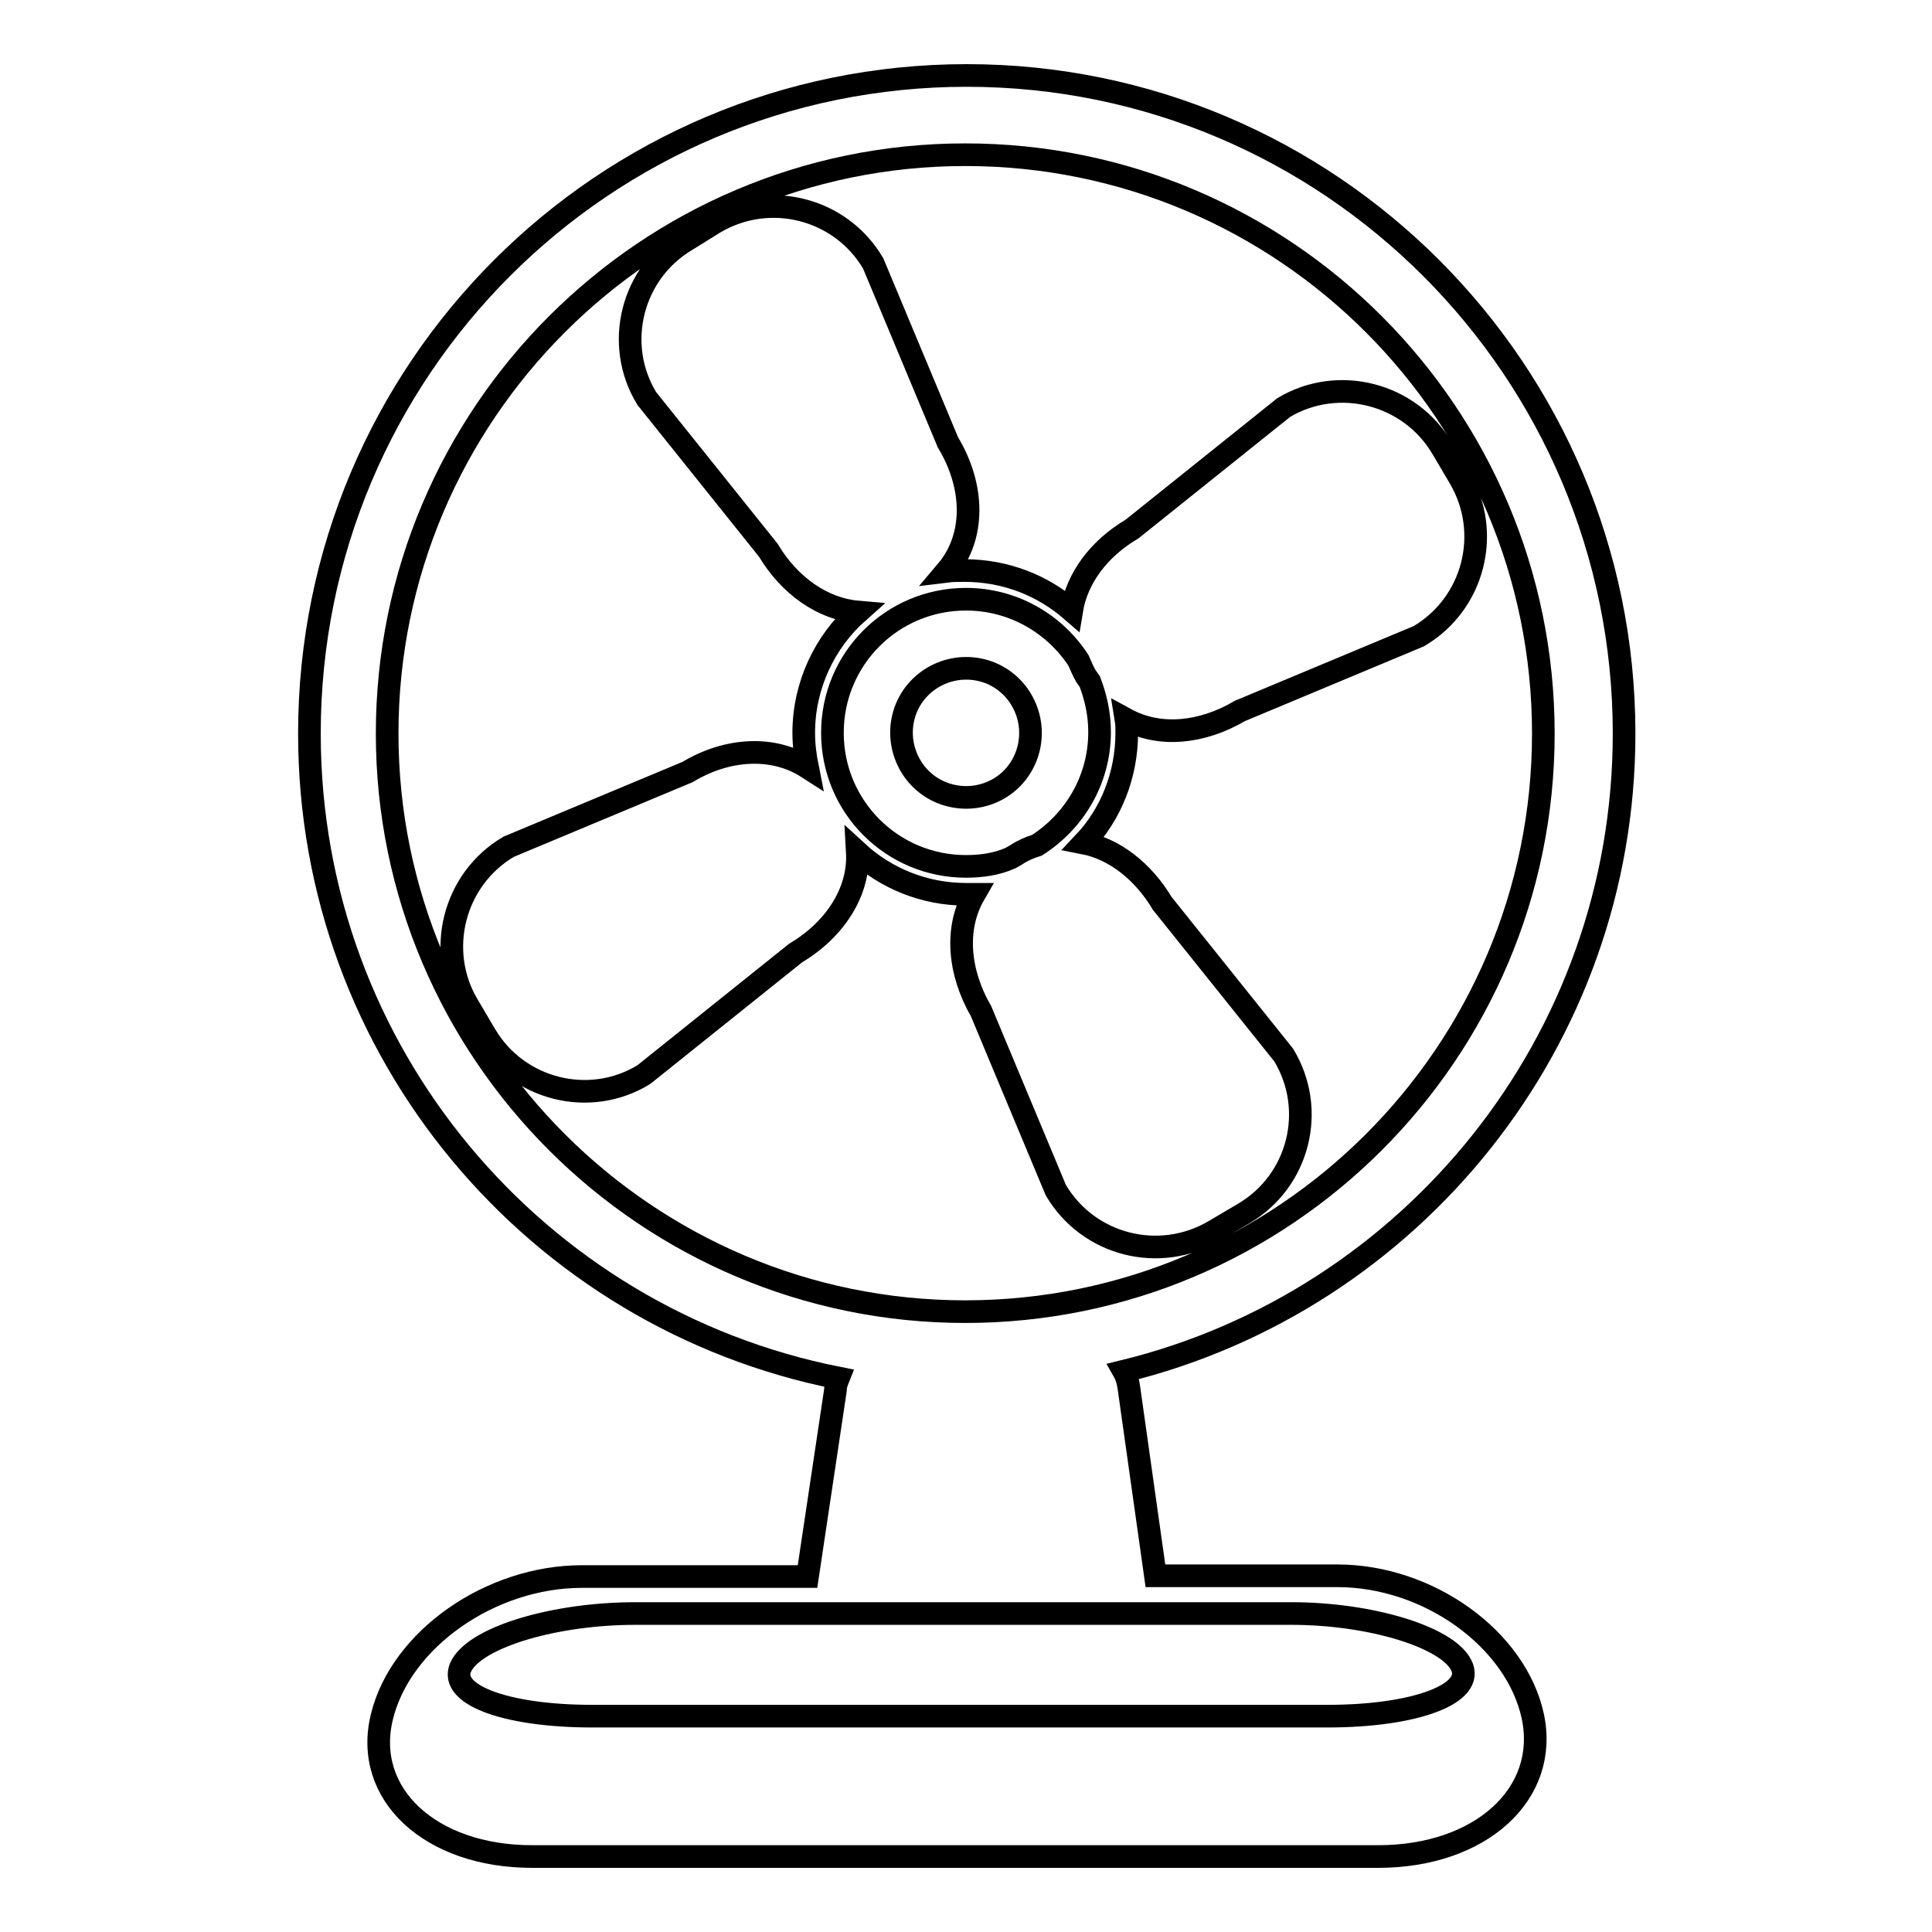
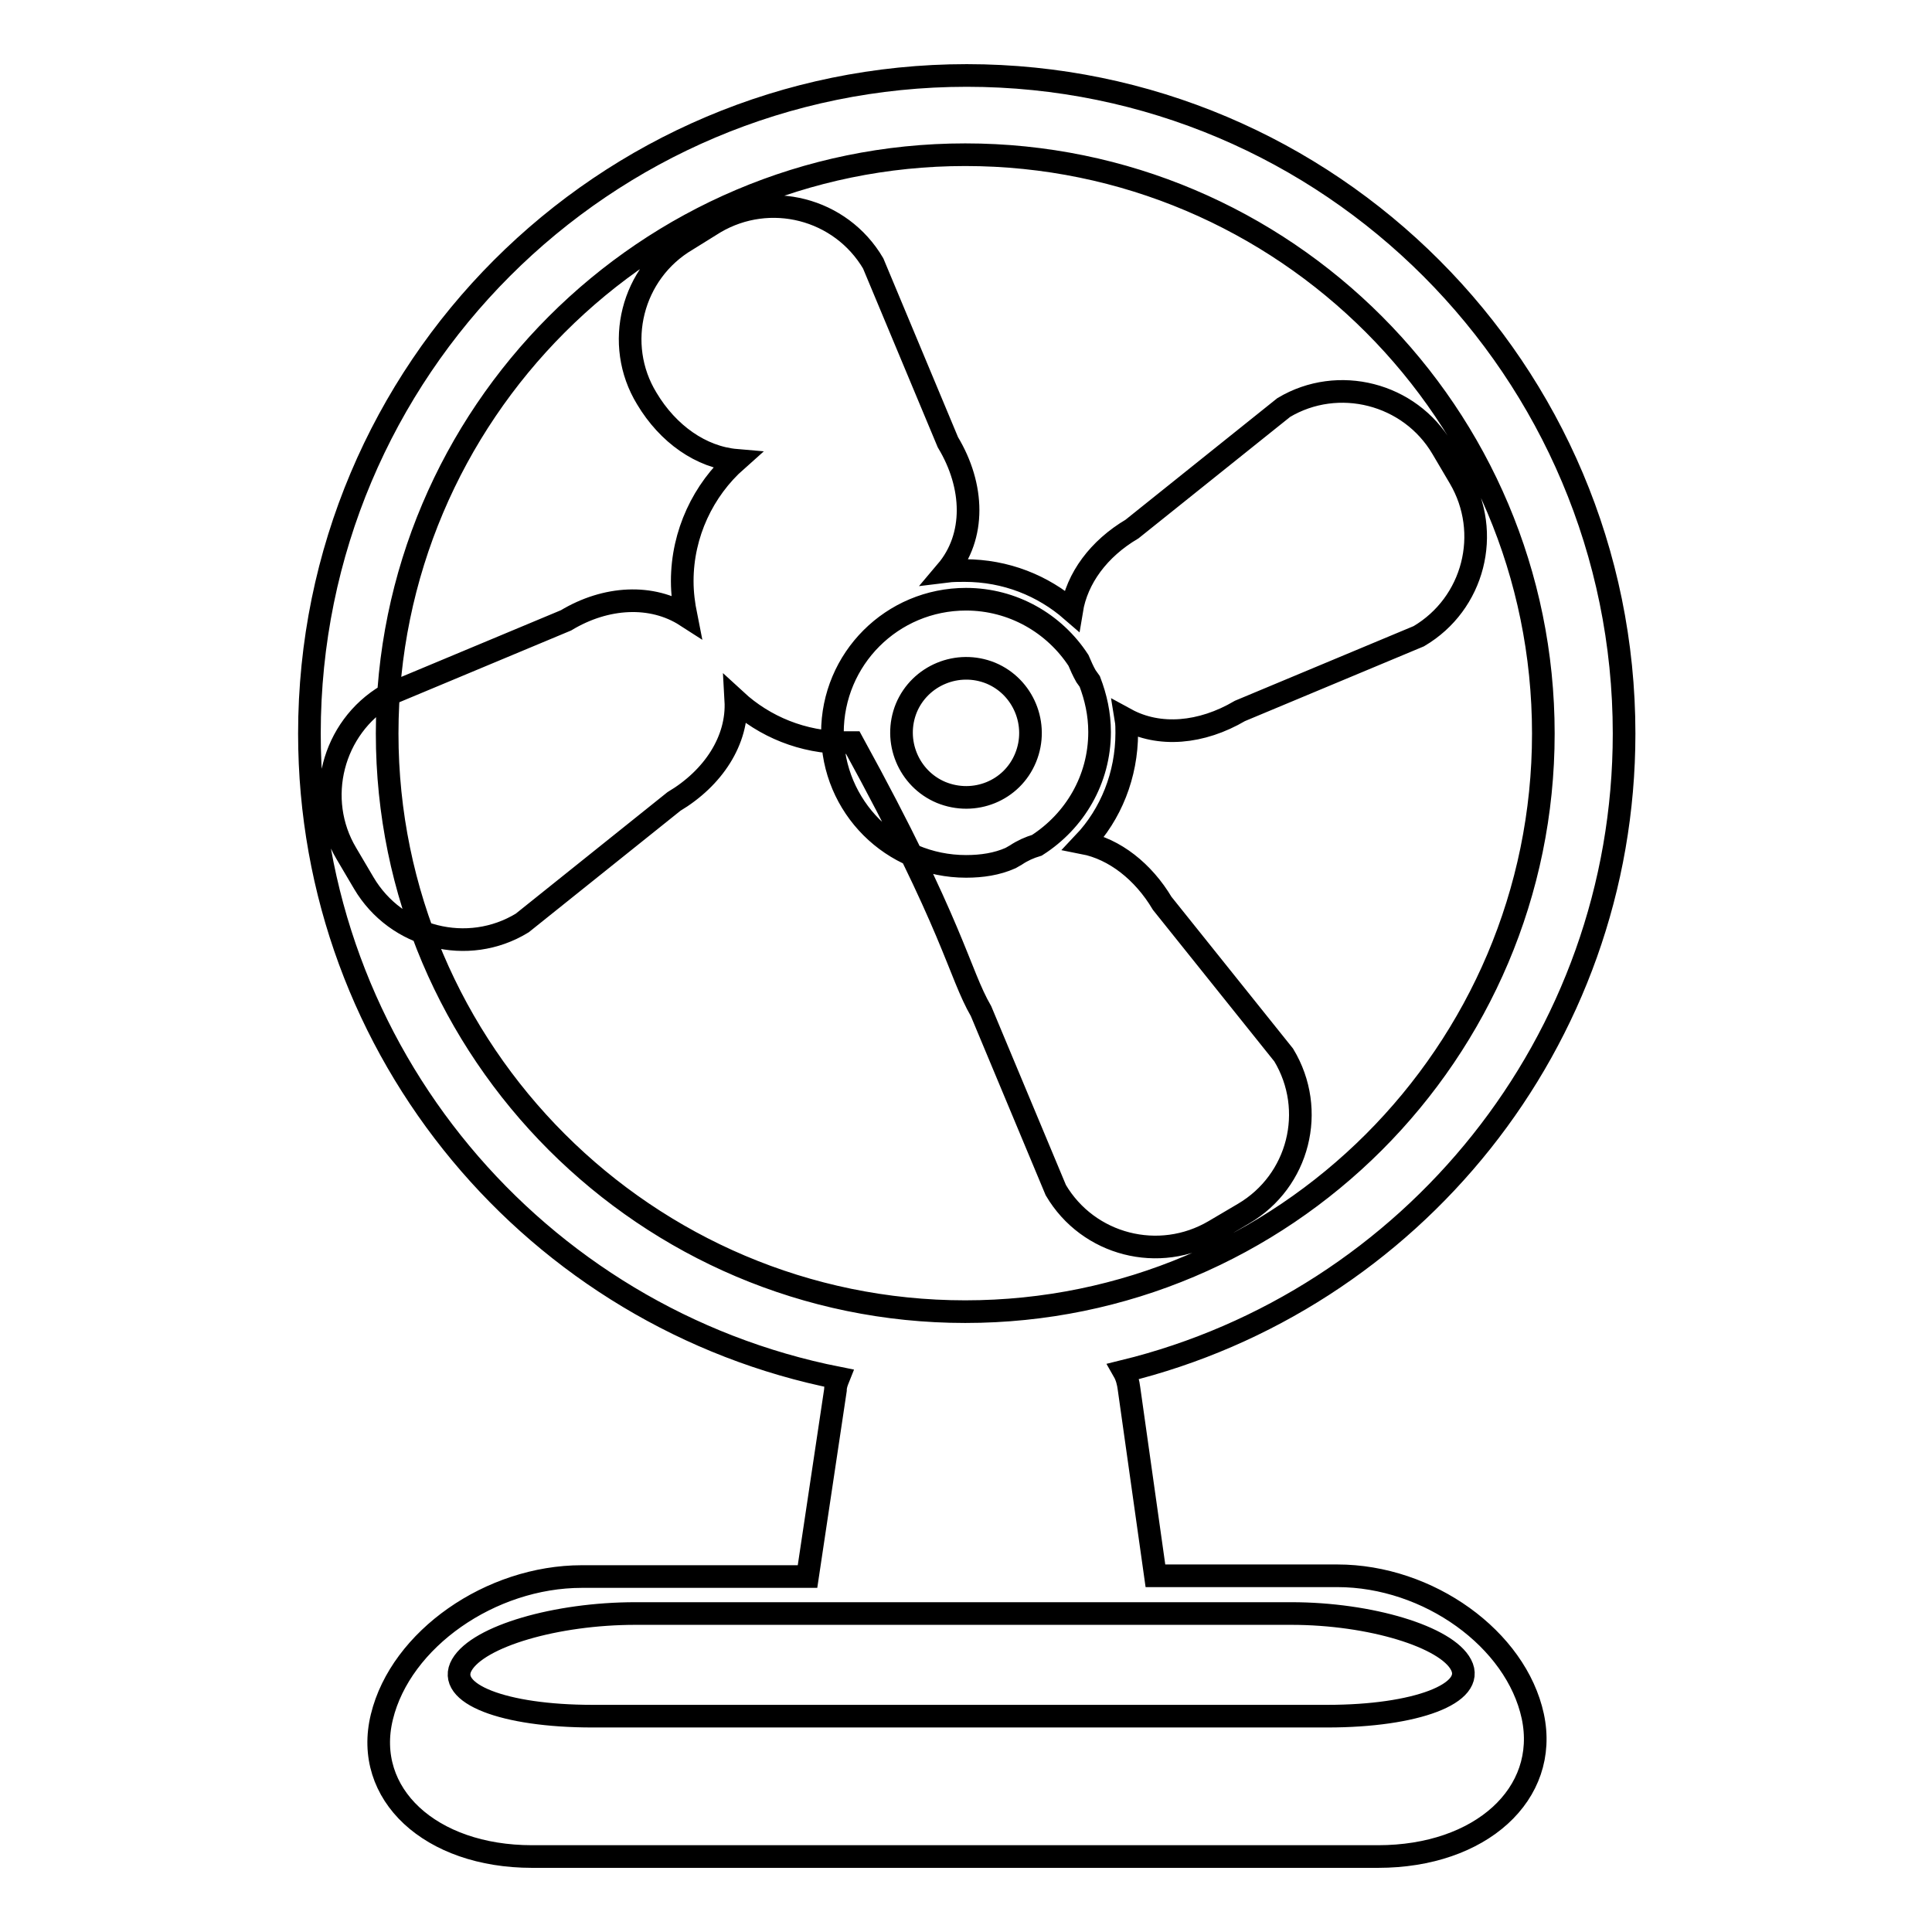
<svg xmlns="http://www.w3.org/2000/svg" version="1.1" x="0px" y="0px" viewBox="0 0 256 256" enable-background="new 0 0 256 256" xml:space="preserve">
  <g>
    <g>
-       <path stroke-width="3" fill-opacity="0" stroke="#000000" d="M135.9,100.4c1.8-4.4-0.3-9.4-4.6-11.2c-4.4-1.8-9.4,0.3-11.2,4.6c-1.8,4.4,0.3,9.4,4.6,11.2C129.1,106.8,134.1,104.8,135.9,100.4z M177.2,208.8h-24.1l-3.5-24.8c-0.1-0.8-0.3-1.6-0.7-2.3c38-9.3,66.3-43.6,66.3-84.5c0-48.1-39-87.2-87.1-87.2c-48.1,0-87.1,39-87.1,87.2c0,42.3,30.1,77.5,70.1,85.4c-0.2,0.5-0.4,1-0.4,1.6l-3.7,24.7H77.1c-12.1,0-24,8.3-26.5,18.6C48.1,237.7,57,246,70.5,246h112.1c13.6,0,22.7-8.3,20.5-18.6C200.9,217.2,189.3,208.8,177.2,208.8z M51.3,97.2c0-42.3,34.4-76.7,76.6-76.7c42.3,0,76.6,34.4,76.6,76.7c0,42.3-34.4,76.6-76.6,76.6C85.7,173.8,51.3,139.4,51.3,97.2z M175.9,227.4H78.5c-11.8,0-19.5-3-17.3-6.8c2.2-3.8,12.5-6.8,23-6.8h86.9c10.5,0,20.6,3.1,22.5,6.8C195.6,224.4,187.6,227.4,175.9,227.4z M130,134l9.9,23.7c4.3,7.3,13.7,9.7,21,5.4l3.9-2.3c7.3-4.3,9.7-13.7,5.3-21l-16.1-20.1c-2.5-4.2-6.3-7.2-10.4-8c3.6-3.8,5.7-9,5.7-14.6l0,0c0-0.6,0-1.2-0.1-1.8c4.4,2.4,10,1.9,15.1-1.1l23.7-9.9c7.3-4.3,9.7-13.7,5.4-21l-2.3-3.9c-4.3-7.3-13.8-9.7-21-5.4l-20.1,16.1c-4.4,2.6-7.3,6.5-8,10.8c-3.8-3.3-8.7-5.3-14.2-5.3c-0.8,0-1.6,0-2.4,0.1c3.9-4.6,3.7-11.3,0.2-17.1l-9.9-23.7c-4.3-7.3-13.7-9.7-21-5.4L91,31.8c-7.3,4.3-9.7,13.8-5.3,21l16.1,20.1c2.8,4.7,7.2,7.8,11.9,8.2c-4.4,3.9-7.2,9.7-7.2,16c0,1.6,0.2,3.1,0.5,4.6c-4.5-2.9-10.6-2.6-15.9,0.6l-23.7,9.9c-7.3,4.3-9.7,13.8-5.4,21l2.3,3.9c4.3,7.3,13.8,9.7,21,5.3l20.1-16.1c5.2-3.1,8.5-8.1,8.2-13.4c3.8,3.5,8.9,5.6,14.4,5.6c0.4,0,0.7,0,1.1,0C126.5,123,127,128.8,130,134z M128,114.8c-9.8,0-17.7-7.9-17.7-17.7c0-9.8,7.9-17.7,17.7-17.7c6.2,0,11.7,3.2,14.9,8.1c0.3,0.7,0.6,1.4,1,2.1l0.5,0.7c0,0,0,0,0,0c0.8,2.1,1.3,4.3,1.3,6.7l0,0c0,6.3-3.3,11.8-8.3,15c-1,0.3-1.9,0.7-2.8,1.3l-0.7,0.4C132.1,114.5,130.1,114.8,128,114.8z" />
+       <path stroke-width="3" fill-opacity="0" stroke="#000000" d="M135.9,100.4c1.8-4.4-0.3-9.4-4.6-11.2c-4.4-1.8-9.4,0.3-11.2,4.6c-1.8,4.4,0.3,9.4,4.6,11.2C129.1,106.8,134.1,104.8,135.9,100.4z M177.2,208.8h-24.1l-3.5-24.8c-0.1-0.8-0.3-1.6-0.7-2.3c38-9.3,66.3-43.6,66.3-84.5c0-48.1-39-87.2-87.1-87.2c-48.1,0-87.1,39-87.1,87.2c0,42.3,30.1,77.5,70.1,85.4c-0.2,0.5-0.4,1-0.4,1.6l-3.7,24.7H77.1c-12.1,0-24,8.3-26.5,18.6C48.1,237.7,57,246,70.5,246h112.1c13.6,0,22.7-8.3,20.5-18.6C200.9,217.2,189.3,208.8,177.2,208.8z M51.3,97.2c0-42.3,34.4-76.7,76.6-76.7c42.3,0,76.6,34.4,76.6,76.7c0,42.3-34.4,76.6-76.6,76.6C85.7,173.8,51.3,139.4,51.3,97.2z M175.9,227.4H78.5c-11.8,0-19.5-3-17.3-6.8c2.2-3.8,12.5-6.8,23-6.8h86.9c10.5,0,20.6,3.1,22.5,6.8C195.6,224.4,187.6,227.4,175.9,227.4z M130,134l9.9,23.7c4.3,7.3,13.7,9.7,21,5.4l3.9-2.3c7.3-4.3,9.7-13.7,5.3-21l-16.1-20.1c-2.5-4.2-6.3-7.2-10.4-8c3.6-3.8,5.7-9,5.7-14.6l0,0c0-0.6,0-1.2-0.1-1.8c4.4,2.4,10,1.9,15.1-1.1l23.7-9.9c7.3-4.3,9.7-13.7,5.4-21l-2.3-3.9c-4.3-7.3-13.8-9.7-21-5.4l-20.1,16.1c-4.4,2.6-7.3,6.5-8,10.8c-3.8-3.3-8.7-5.3-14.2-5.3c-0.8,0-1.6,0-2.4,0.1c3.9-4.6,3.7-11.3,0.2-17.1l-9.9-23.7c-4.3-7.3-13.7-9.7-21-5.4L91,31.8c-7.3,4.3-9.7,13.8-5.3,21c2.8,4.7,7.2,7.8,11.9,8.2c-4.4,3.9-7.2,9.7-7.2,16c0,1.6,0.2,3.1,0.5,4.6c-4.5-2.9-10.6-2.6-15.9,0.6l-23.7,9.9c-7.3,4.3-9.7,13.8-5.4,21l2.3,3.9c4.3,7.3,13.8,9.7,21,5.3l20.1-16.1c5.2-3.1,8.5-8.1,8.2-13.4c3.8,3.5,8.9,5.6,14.4,5.6c0.4,0,0.7,0,1.1,0C126.5,123,127,128.8,130,134z M128,114.8c-9.8,0-17.7-7.9-17.7-17.7c0-9.8,7.9-17.7,17.7-17.7c6.2,0,11.7,3.2,14.9,8.1c0.3,0.7,0.6,1.4,1,2.1l0.5,0.7c0,0,0,0,0,0c0.8,2.1,1.3,4.3,1.3,6.7l0,0c0,6.3-3.3,11.8-8.3,15c-1,0.3-1.9,0.7-2.8,1.3l-0.7,0.4C132.1,114.5,130.1,114.8,128,114.8z" />
    </g>
  </g>
</svg>